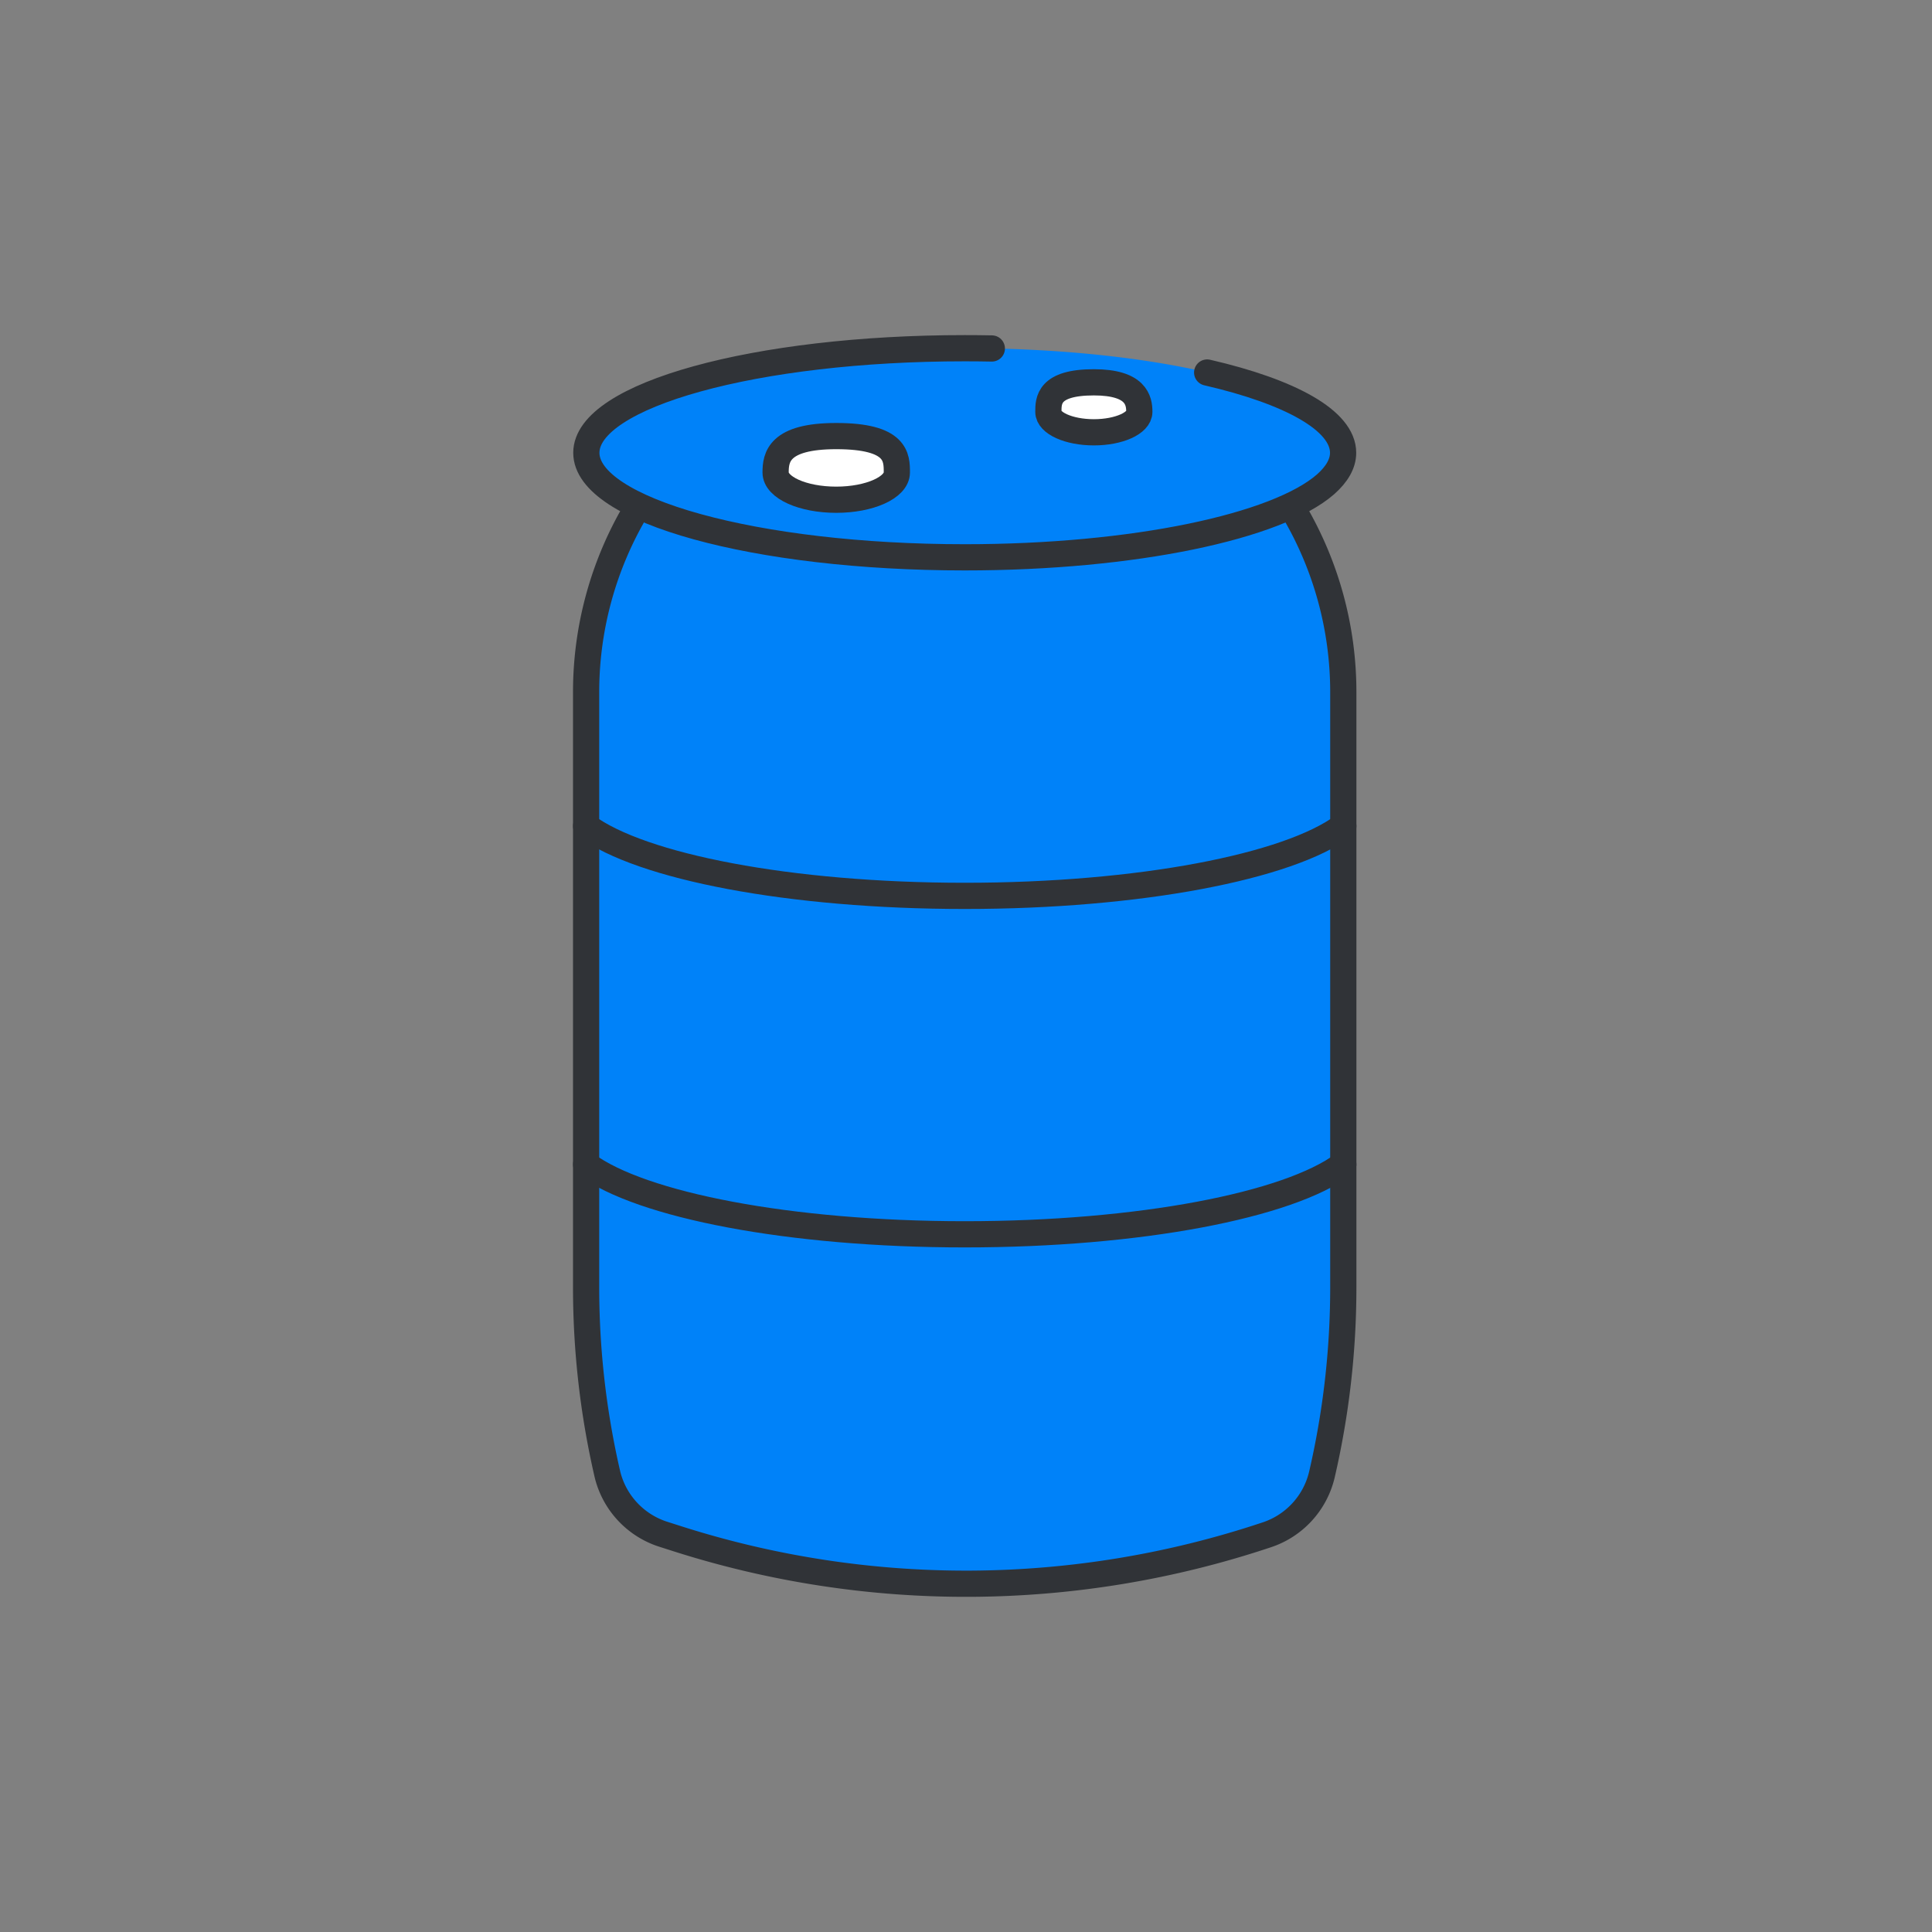
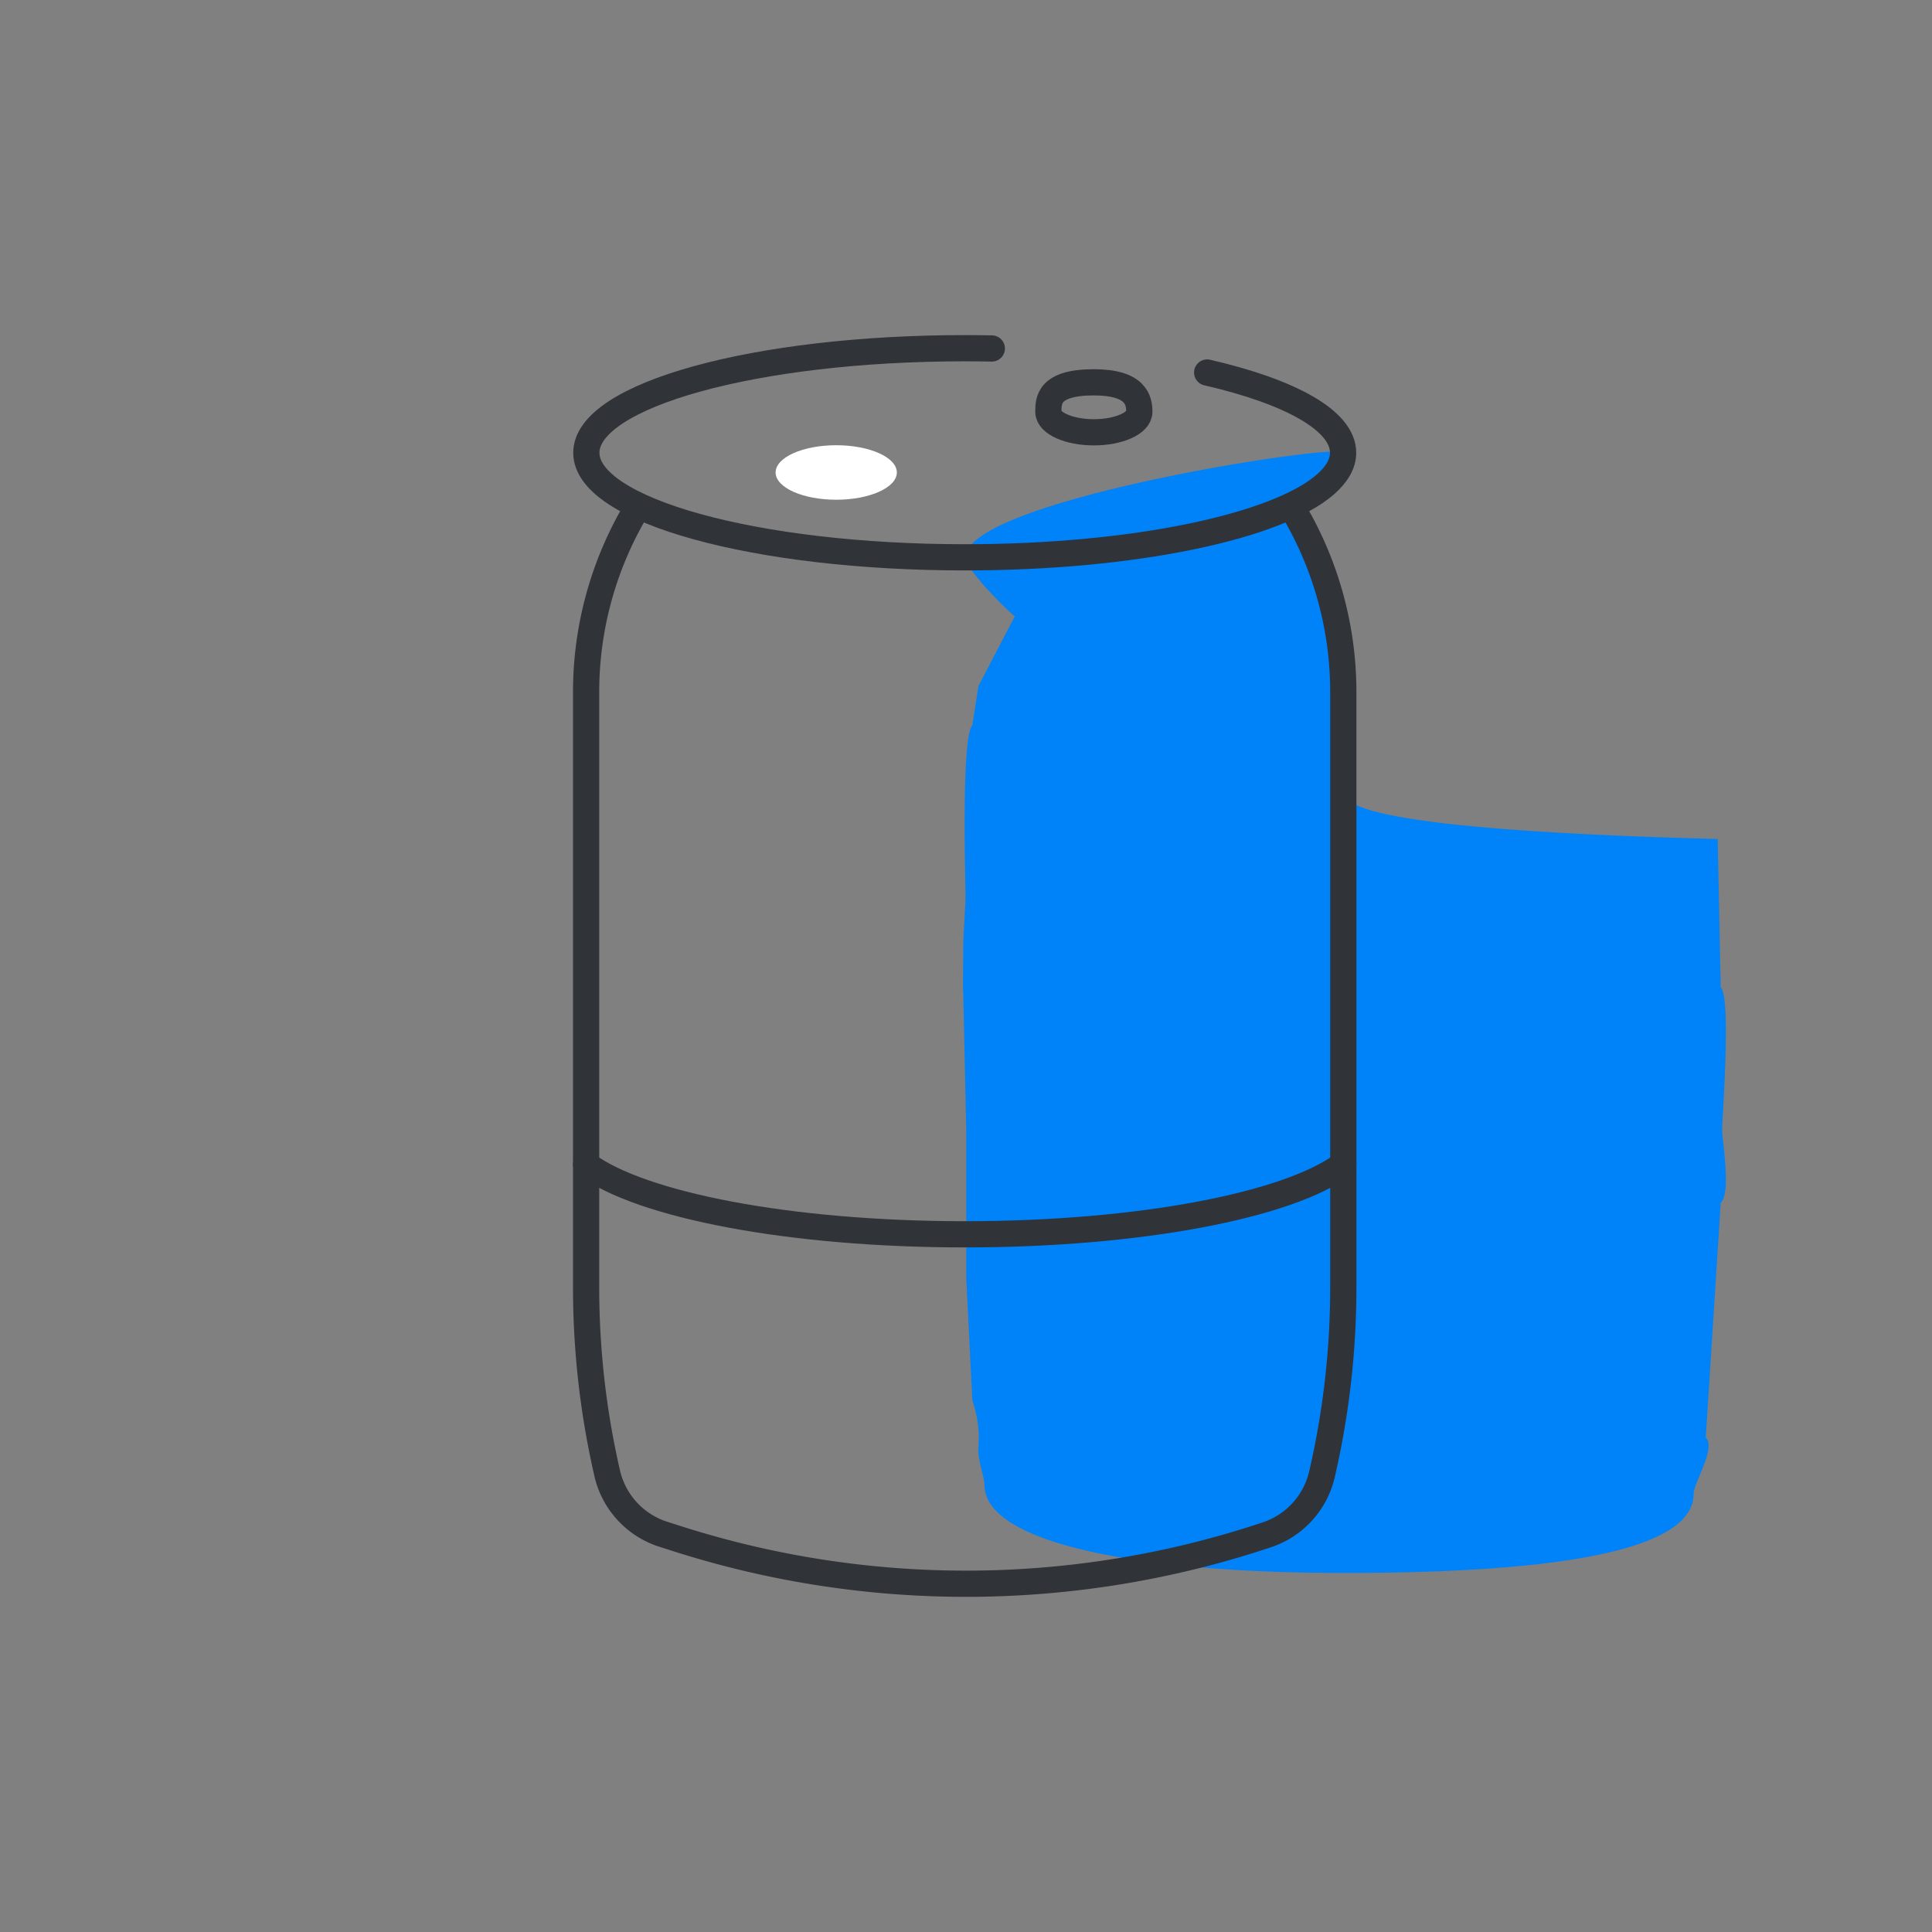
<svg xmlns="http://www.w3.org/2000/svg" viewBox="0 0 516 516">
  <rect x="0" y="0" width="516" height="516" fill="#808080" stroke="none" />
  <defs>
    <style>.cls-1{fill:#1075c1;opacity:0;}.cls-2{fill:#0082f9;}.cls-3{fill:#fff;}.cls-4{fill:none;stroke:#303337;stroke-linecap:round;stroke-linejoin:round;stroke-width:7px;}</style>
  </defs>
  <g id="Шар_2">
    <g id="Шар_1-2">
      <rect class="cls-1" width="516" height="516" />
-       <path class="cls-2" d="M358.89,211.34c0-2.85.87-43.71-2-46.3l-11.33-28.33c2.87-2.59,13.32-12.94,13.32-15.79C358.89,105.5,313.65,93,257.83,93s-101,12.5-101,27.92c0,3.06,9.87,13,13.14,15.79l-9.71,18.62-1.62,10.52c-3,2.66-1.82,42.57-1.82,45.49s-.61,10.37-.61,14.41-.13,11.22,0,11.33l.81,37.23V341.5l1.62,32.37.37,1.31a30.26,30.26,0,0,1,1.26,11.3c-.32,3.28,1.61,7.87,1.61,10.06,0,15.42,40.19,23.57,96,23.57s93.4-5.72,93.4-21.14c0-2.86,6.11-12.38,3.24-15l4-62.74c2.86-2.59.37-16.64.37-19.49s2.49-35.39-.37-38l-.81-39.66C360.57,221.54,358.89,214.2,358.89,211.34Z" />
+       <path class="cls-2" d="M358.89,211.34c0-2.85.87-43.71-2-46.3l-11.33-28.33c2.87-2.59,13.32-12.94,13.32-15.79s-101,12.5-101,27.92c0,3.06,9.87,13,13.14,15.79l-9.71,18.62-1.62,10.52c-3,2.66-1.82,42.57-1.82,45.49s-.61,10.37-.61,14.41-.13,11.22,0,11.33l.81,37.23V341.5l1.62,32.37.37,1.31a30.26,30.26,0,0,1,1.26,11.3c-.32,3.28,1.61,7.87,1.61,10.06,0,15.42,40.19,23.57,96,23.57s93.4-5.72,93.4-21.14c0-2.86,6.11-12.38,3.24-15l4-62.74c2.86-2.59.37-16.64.37-19.49s2.49-35.39-.37-38l-.81-39.66C360.57,221.54,358.89,214.2,358.89,211.34Z" />
      <ellipse class="cls-3" cx="223.34" cy="126.19" rx="16.19" ry="7.28" />
-       <ellipse class="cls-3" cx="292.15" cy="110" rx="12.14" ry="5.46" />
-       <path class="cls-4" d="M239.53,126.19c0,4-7.25,7.28-16.19,7.28s-16.19-3.26-16.19-7.28.81-9.72,16.19-9.72C239.53,116.47,239.53,122.16,239.53,126.19Z" />
      <path class="cls-4" d="M304.29,110c0,3-5.44,5.46-12.14,5.46S280,113,280,110s0-7.89,12.15-7.89C303.48,102.11,304.29,107,304.29,110Z" />
      <path class="cls-4" d="M264.9,93.07q-3.58-.07-7.24-.07c-55.81,0-101.06,12.51-101.06,27.93s45.25,27.92,101.06,27.92c45.2,0,83.47-8.2,96.39-19.51,3-2.66,4.67-5.48,4.67-8.41,0-8.62-14.12-16.32-36.31-21.44" />
-       <path class="cls-4" d="M156.54,220.62c14.65,10.86,54.39,18.65,101.12,18.65s86.45-7.78,101.12-18.65" />
      <path class="cls-4" d="M156.54,311c14.65,10.87,54.39,18.66,101.12,18.66S344.11,321.9,358.78,311" />
      <path class="cls-4" d="M169.64,136.59h0a95.35,95.35,0,0,0-13.1,48.08v159.2a221.65,221.65,0,0,0,5.72,50h0a22.36,22.36,0,0,0,15.21,16L181,411a253.44,253.44,0,0,0,157.1-1h0A22.34,22.34,0,0,0,353,394.06l.05-.2a221.65,221.65,0,0,0,5.72-50V184.67a95.35,95.35,0,0,0-13.1-48.08h0" />
    </g>
  </g>
</svg>